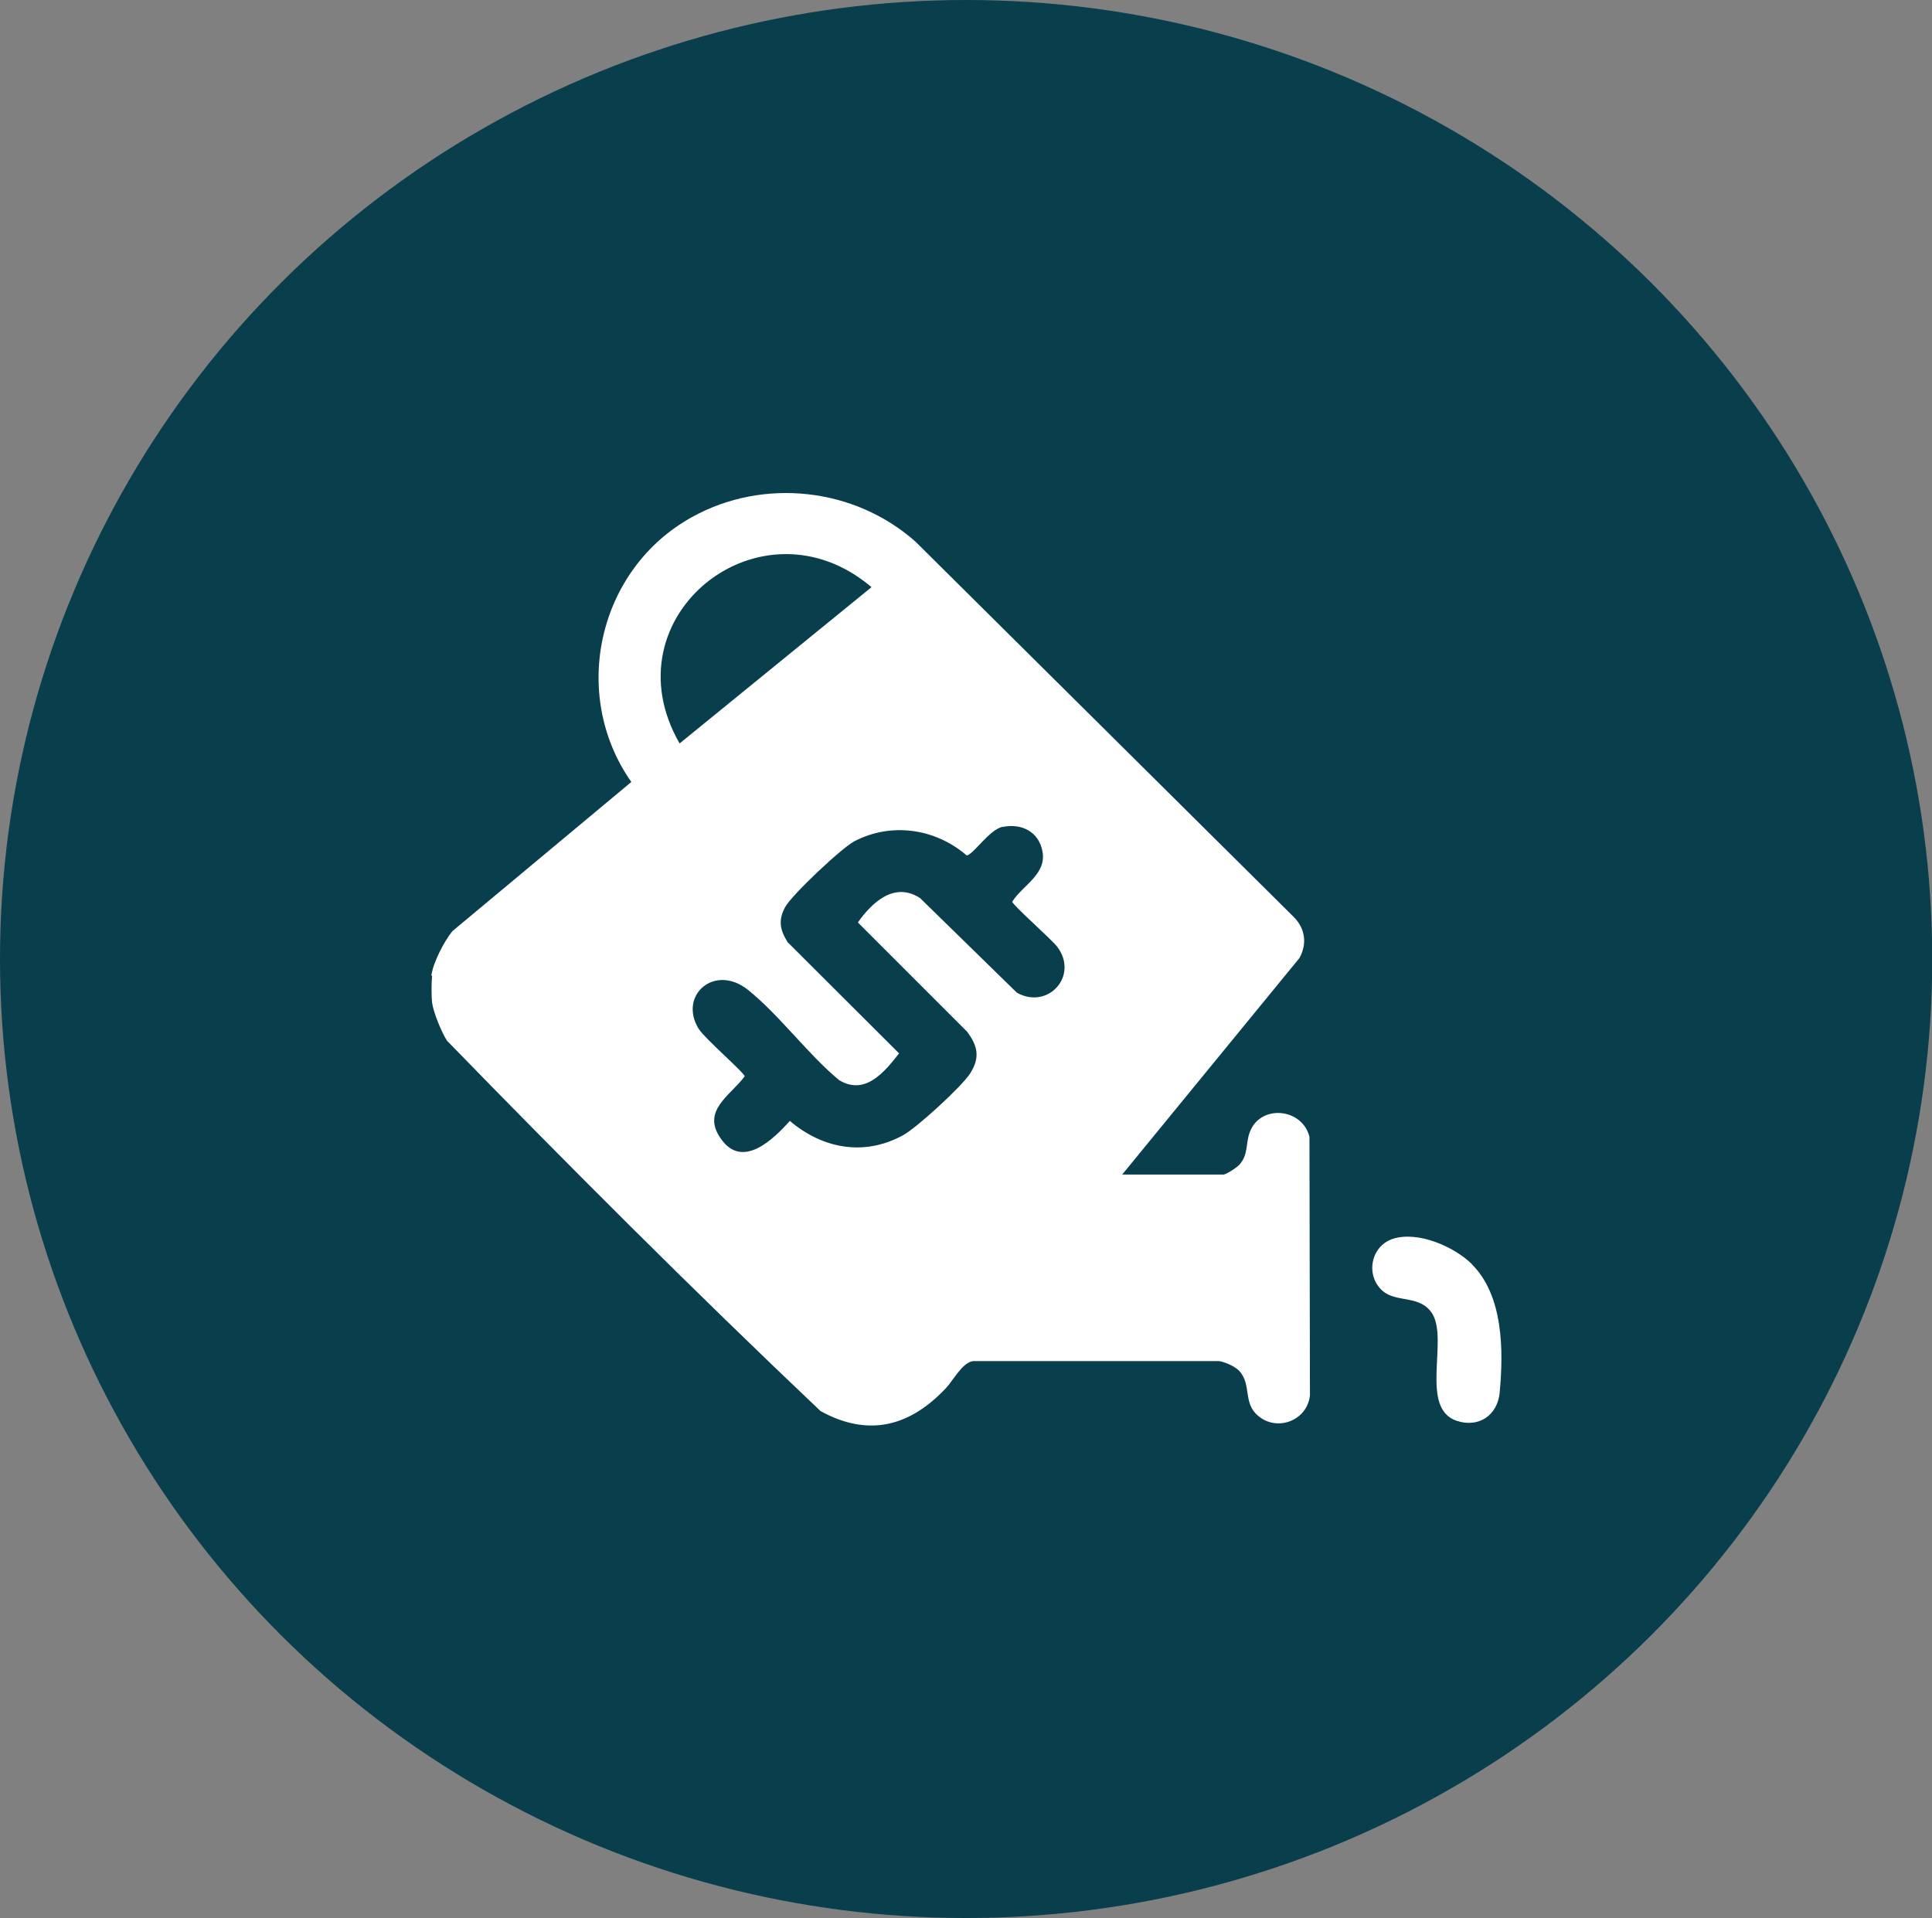
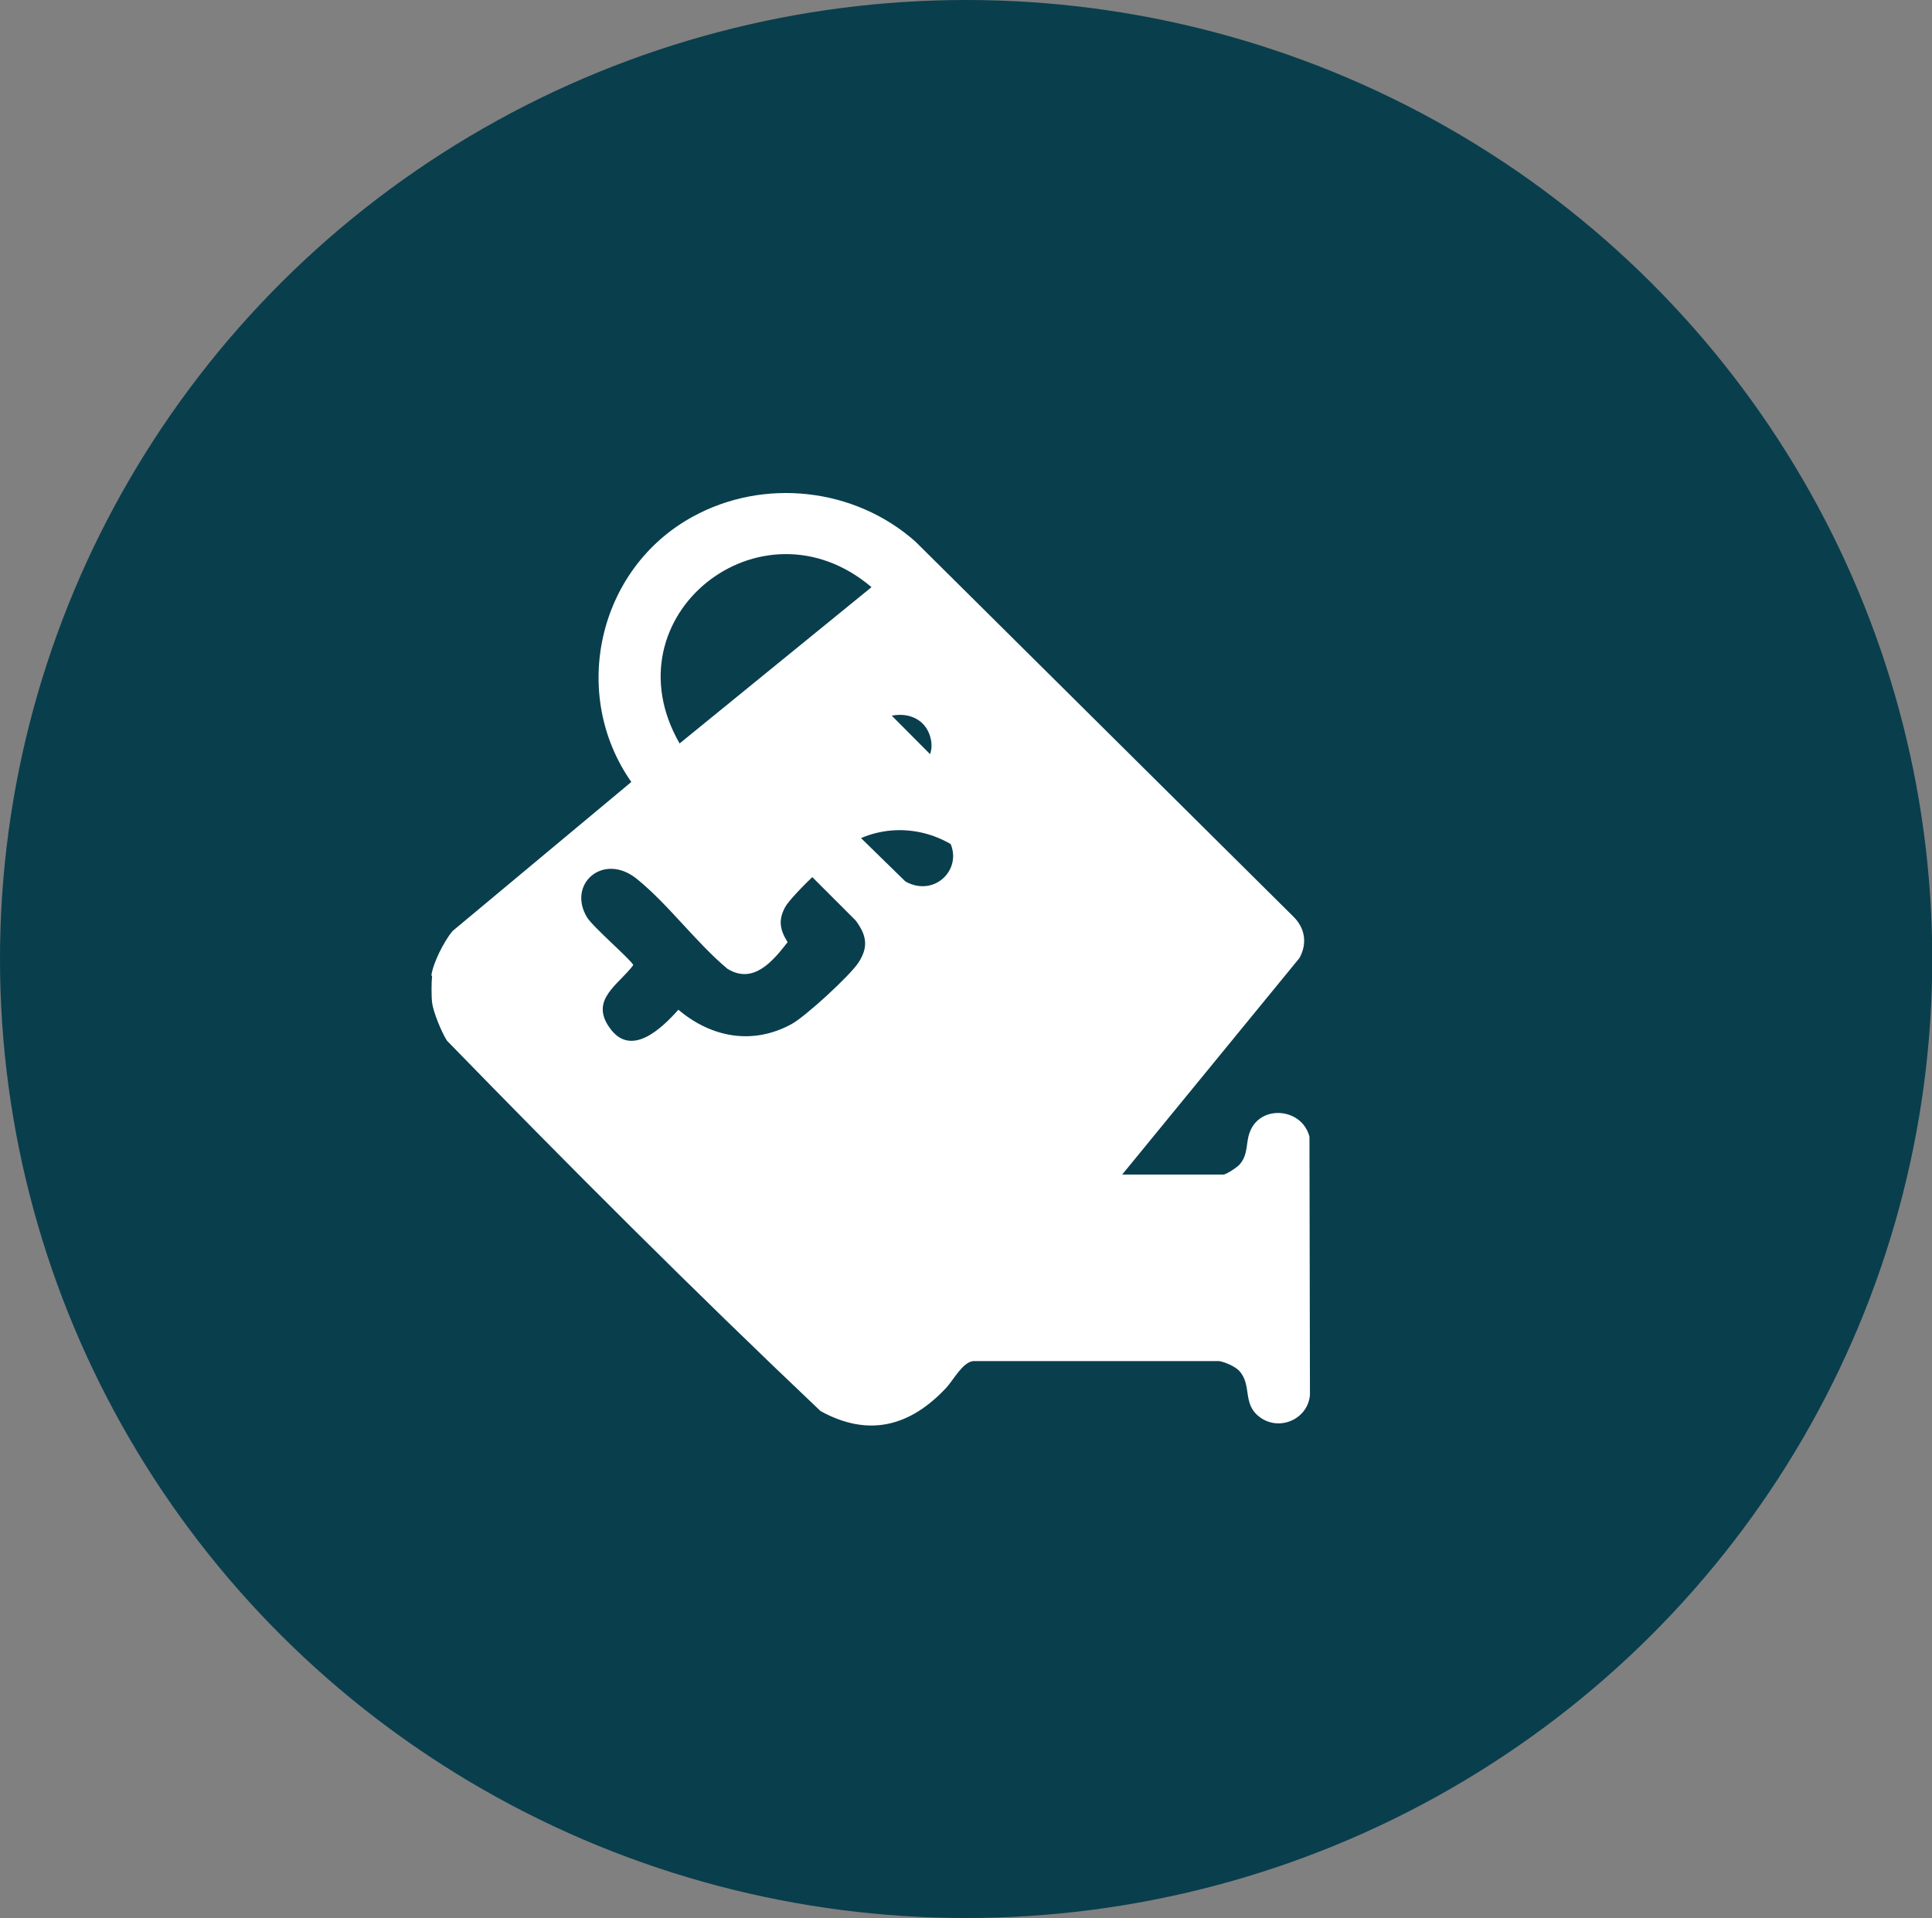
<svg xmlns="http://www.w3.org/2000/svg" id="Layer_2" data-name="Layer 2" viewBox="0 0 79.23 78.66">
  <rect x="0" y="0" width="79.23" height="78.66" fill="#808080" stroke="none" />
  <defs>
    <style>
      .cls-1 {
        fill: #093e4d;
      }

      .cls-2 {
        fill: #fff;
      }
    </style>
  </defs>
  <g id="Layer_1-2" data-name="Layer 1">
    <g>
      <ellipse class="cls-1" cx="39.62" cy="39.33" rx="39.62" ry="39.33" />
      <g>
-         <path class="cls-2" d="M17.69,40.01c.07-.53.52-1.4.86-1.82l7.34-6.12c-2.53-3.61-1.37-8.74,2.5-10.87,2.93-1.62,6.67-1.2,9.16,1.02l15.49,15.37c.48.47.58,1.1.25,1.7l-7.27,8.88h4.15c.12,0,.59-.31.68-.43.35-.42.23-.85.4-1.3.42-1.16,2.15-1.01,2.45.18l.02,10.6c-.1,1.03-1.34,1.52-2.13.84-.63-.53-.25-1.27-.77-1.84-.17-.18-.58-.36-.82-.4h-10.09c-.44.05-.81.78-1.11,1.1-1.47,1.57-3.17,2.04-5.15.95-5.21-4.94-10.32-10.05-15.32-15.19-.22-.34-.56-1.17-.61-1.56-.03-.25-.03-.85,0-1.1ZM27.87,30.49l7.87-6.41c-4.53-3.85-10.87,1.2-7.87,6.41ZM41.11,33.91c-.54.11-1.22,1.17-1.47,1.17-1.28-1.1-3.08-1.37-4.6-.58-.52.27-2.57,2.2-2.84,2.7-.29.53-.22.93.1,1.44l4.57,4.56c-.6.77-1.4,1.75-2.47,1.09-1.29-1.08-2.44-2.66-3.72-3.69-1.37-1.1-2.87.22-2.03,1.59.25.4,1.86,1.79,1.89,1.95-.59.8-1.8,1.41-.97,2.57.88,1.25,2.14.02,2.82-.74,1.35,1.14,3.04,1.46,4.64.59.57-.31,2.41-2,2.75-2.53.42-.65.32-1.13-.12-1.72l-4.48-4.48c.59-.83,1.5-1.68,2.55-1l3.97,3.88c1.28.72,2.56-.7,1.65-1.89-.24-.31-1.81-1.69-1.84-1.84.43-.68,1.42-1.12,1.24-2.07-.15-.79-.84-1.15-1.61-1Z" />
-         <path class="cls-2" d="M60.35,51.84c1.31,1.29,1.31,3.56,1.15,5.28-.09.92-.86,1.45-1.76,1.15-1.53-.51-.35-3.28-.99-4.37-.48-.81-1.46-.46-2.04-.95-.73-.63-.5-1.84.4-2.14,1.03-.34,2.51.31,3.25,1.03Z" />
+         <path class="cls-2" d="M17.69,40.01c.07-.53.52-1.4.86-1.82l7.34-6.12c-2.53-3.61-1.37-8.74,2.5-10.87,2.93-1.62,6.67-1.2,9.16,1.02l15.49,15.37c.48.47.58,1.1.25,1.7l-7.27,8.88h4.15c.12,0,.59-.31.68-.43.35-.42.23-.85.4-1.3.42-1.16,2.15-1.01,2.45.18l.02,10.6c-.1,1.03-1.34,1.52-2.13.84-.63-.53-.25-1.27-.77-1.84-.17-.18-.58-.36-.82-.4h-10.09c-.44.05-.81.78-1.11,1.1-1.47,1.57-3.17,2.04-5.15.95-5.21-4.94-10.32-10.05-15.32-15.19-.22-.34-.56-1.17-.61-1.56-.03-.25-.03-.85,0-1.1ZM27.87,30.49l7.87-6.41c-4.53-3.85-10.87,1.2-7.87,6.41ZM41.11,33.91c-.54.11-1.22,1.17-1.47,1.17-1.28-1.1-3.08-1.37-4.6-.58-.52.27-2.57,2.2-2.84,2.7-.29.53-.22.93.1,1.44c-.6.77-1.4,1.75-2.47,1.09-1.29-1.08-2.44-2.66-3.72-3.69-1.37-1.1-2.87.22-2.03,1.59.25.4,1.86,1.79,1.89,1.95-.59.8-1.8,1.41-.97,2.57.88,1.25,2.14.02,2.82-.74,1.35,1.14,3.04,1.46,4.64.59.57-.31,2.41-2,2.75-2.53.42-.65.32-1.13-.12-1.72l-4.48-4.48c.59-.83,1.5-1.68,2.55-1l3.97,3.88c1.28.72,2.56-.7,1.65-1.89-.24-.31-1.81-1.69-1.84-1.84.43-.68,1.42-1.12,1.24-2.07-.15-.79-.84-1.15-1.61-1Z" />
      </g>
    </g>
  </g>
</svg>